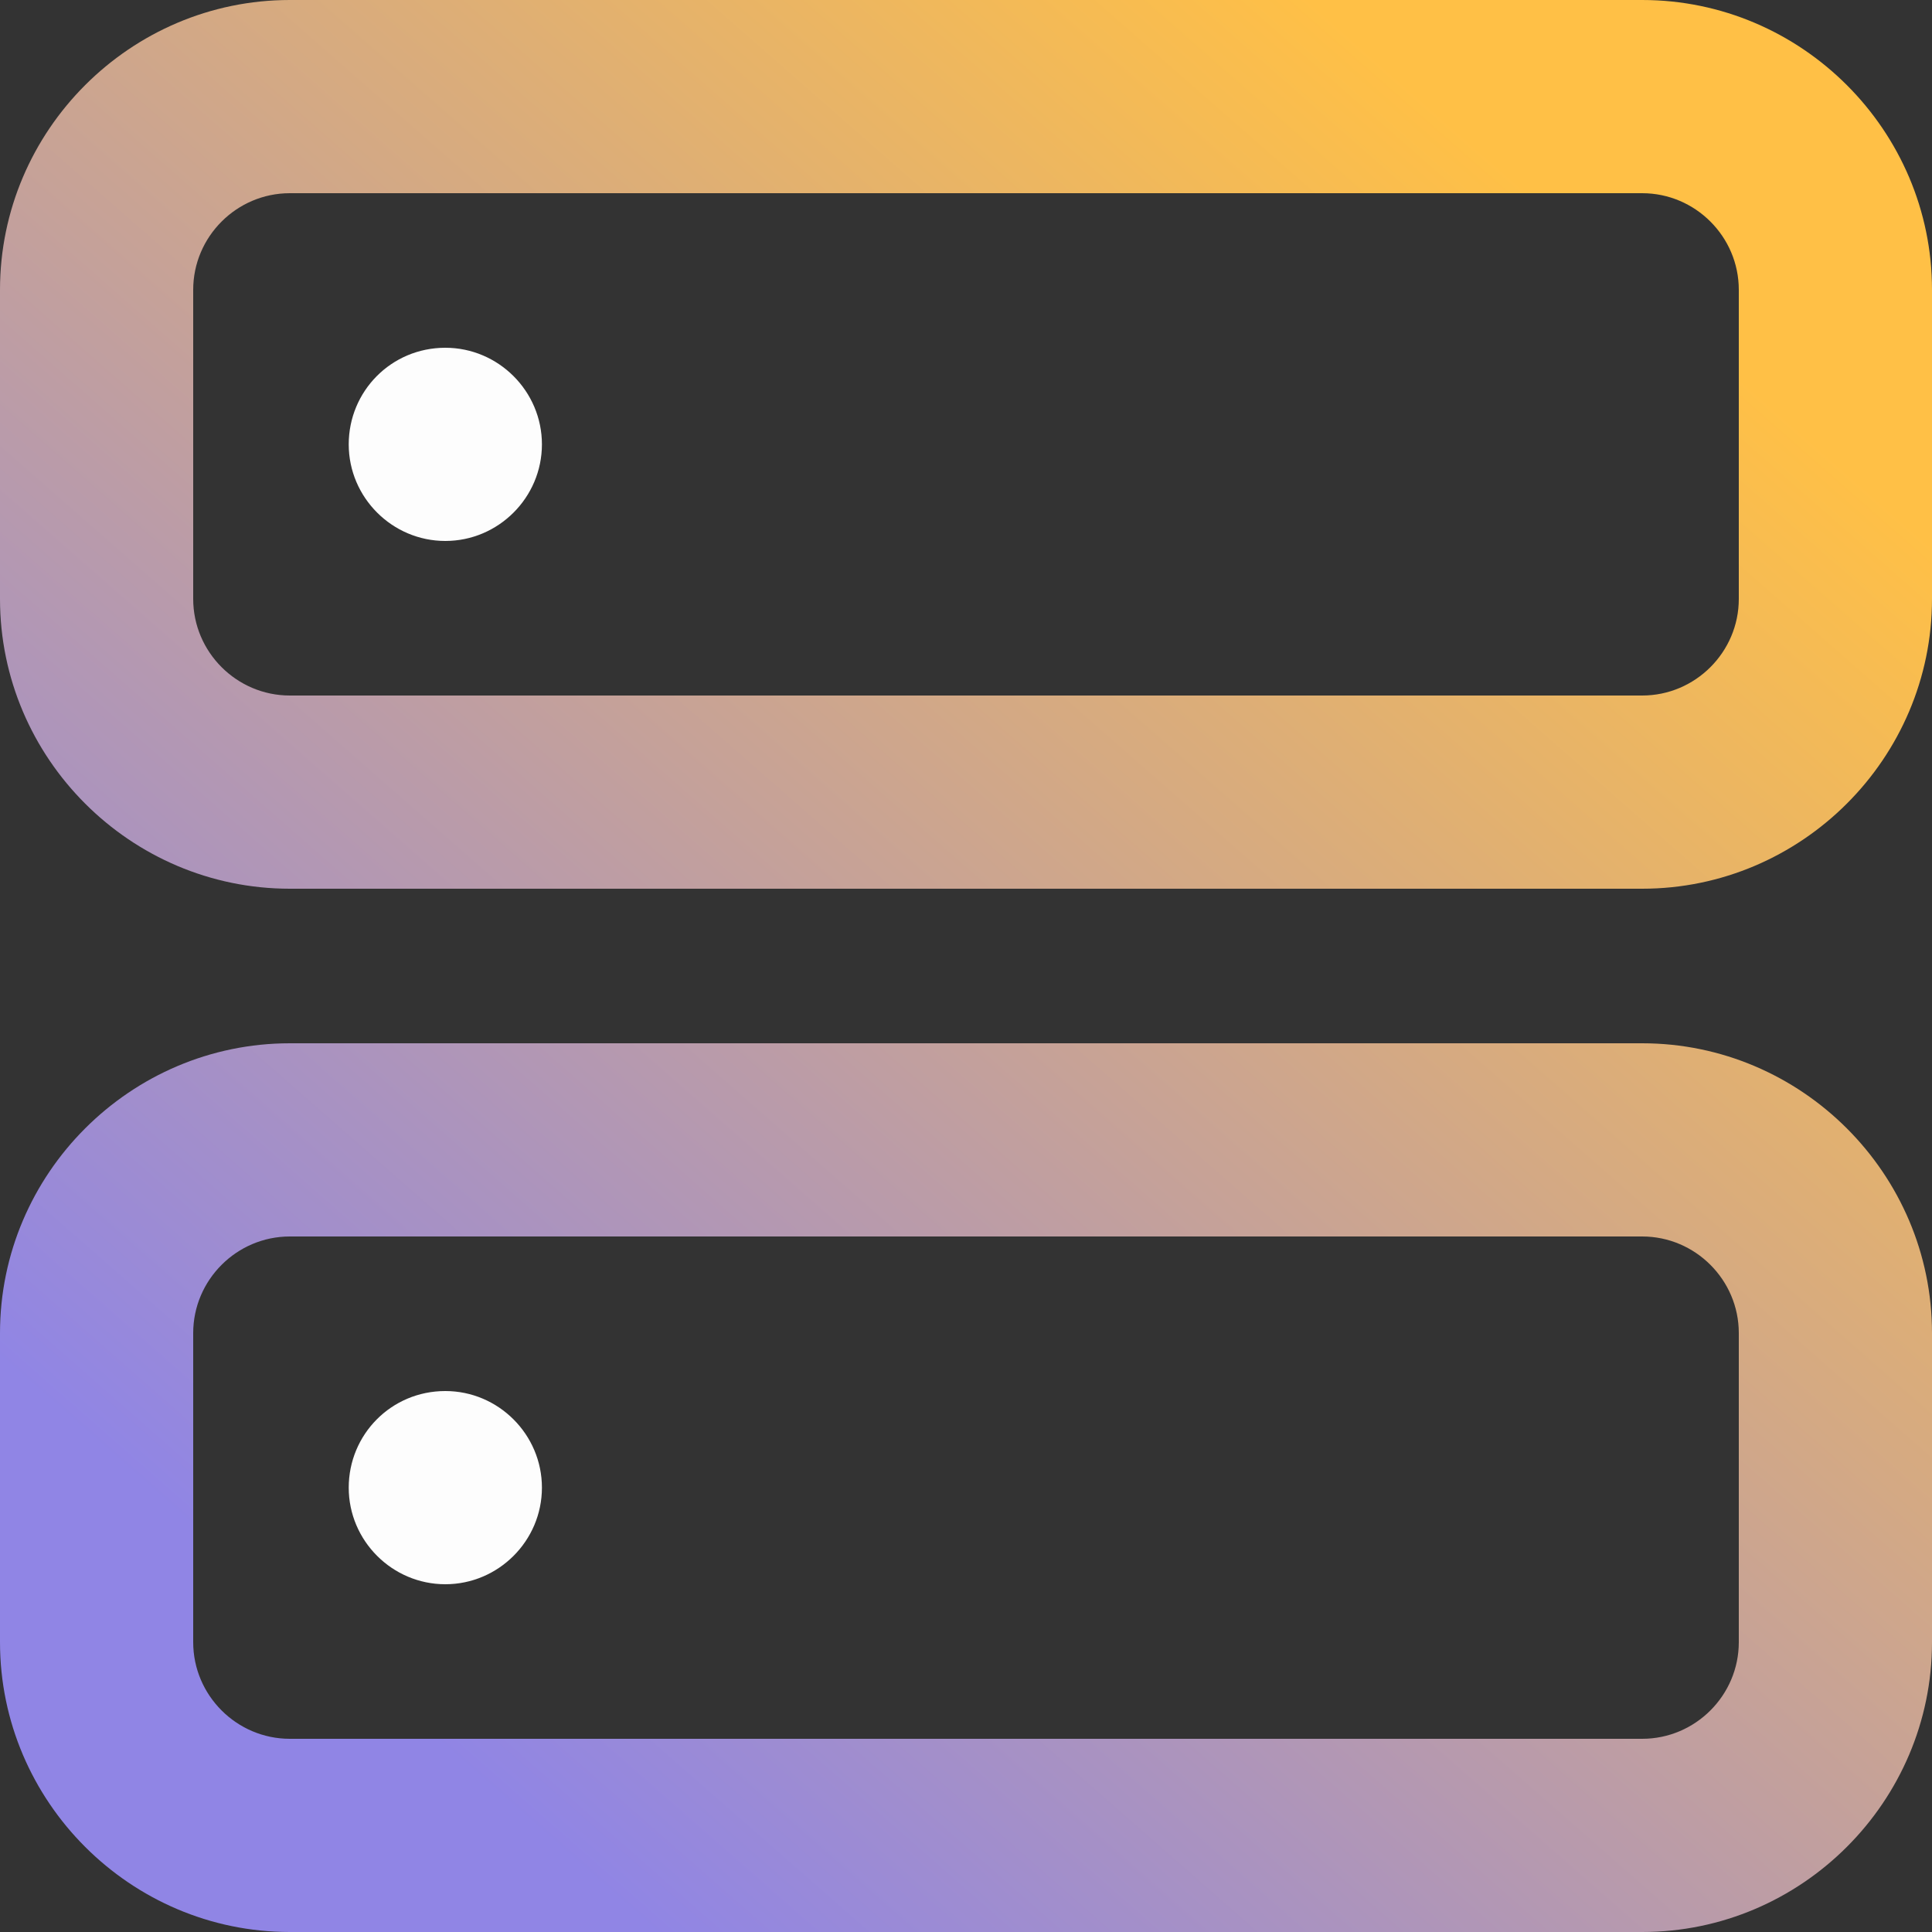
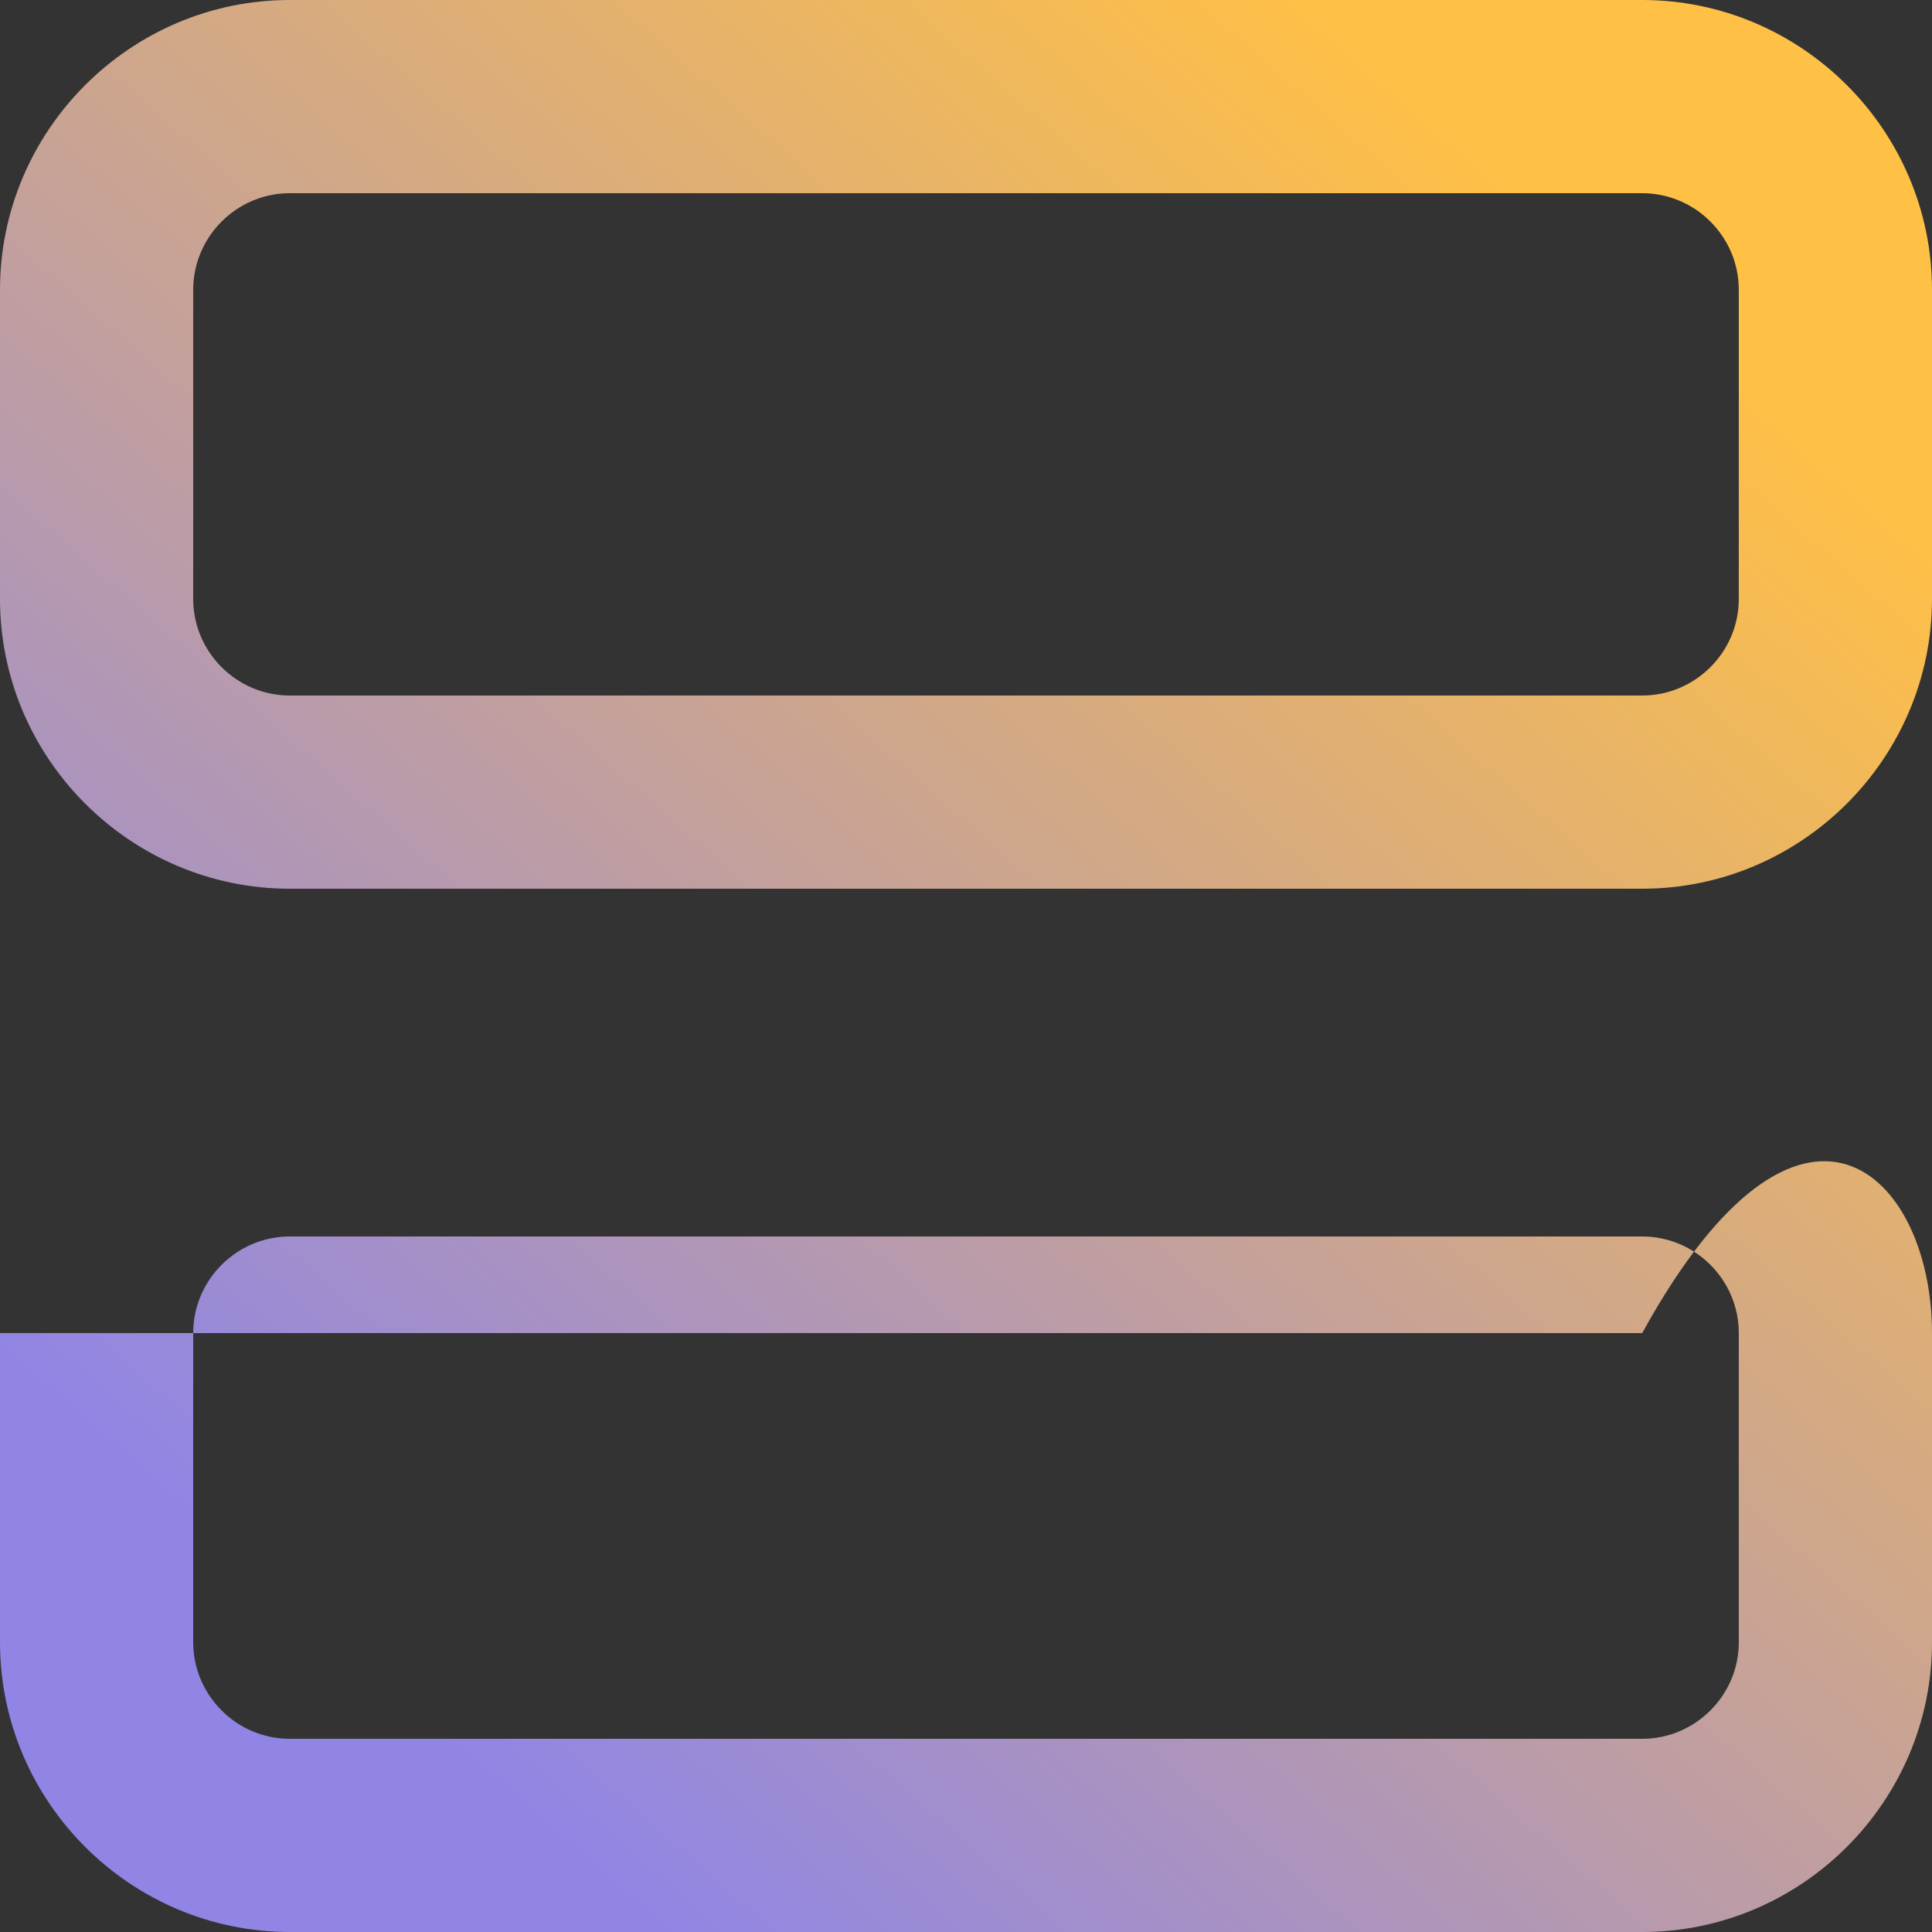
<svg xmlns="http://www.w3.org/2000/svg" width="20" height="20" viewBox="0 0 20 20" fill="none">
  <rect x="0" y="0" width="20" height="20" fill="#333333" stroke="none" />
  <g clip-path="url(#clip0_100_103)">
    <path d="M17 9.2H3C1.35 9.2 0 7.85 0 6.2V3C0 1.35 1.35 0 3 0H17C18.65 0 20 1.35 20 3V6.2C20 7.85 18.65 9.2 17 9.2ZM3 2C2.45 2 2 2.45 2 3V6.2C2 6.75 2.45 7.2 3 7.2H17C17.55 7.2 18 6.75 18 6.2V3C18 2.45 17.55 2 17 2H3Z" fill="url(#paint0_linear_100_103)" />
-     <path d="M17 20H3C1.35 20 0 18.65 0 17V13.8C0 12.15 1.35 10.8 3 10.8H17C18.65 10.8 20 12.15 20 13.8V17C20 18.65 18.65 20 17 20ZM3 12.8C2.45 12.8 2 13.25 2 13.8V17C2 17.55 2.45 18 3 18H17C17.55 18 18 17.55 18 17V13.8C18 13.25 17.55 12.8 17 12.8H3Z" fill="url(#paint1_linear_100_103)" />
-     <path d="M4.61 5.6C4.06 5.6 3.61 5.15 3.61 4.6C3.61 4.05 4.05 3.6 4.61 3.6C5.16 3.6 5.61 4.05 5.61 4.6C5.61 5.15 5.16 5.6 4.61 5.6Z" fill="#FDFDFD" />
-     <path d="M4.61 16.4C4.06 16.4 3.61 15.95 3.61 15.4C3.61 14.85 4.05 14.4 4.61 14.4C5.16 14.4 5.61 14.85 5.61 15.4C5.61 15.95 5.16 16.4 4.61 16.4Z" fill="#FDFDFD" />
+     <path d="M17 20H3C1.35 20 0 18.65 0 17V13.8H17C18.65 10.8 20 12.15 20 13.8V17C20 18.65 18.65 20 17 20ZM3 12.8C2.45 12.8 2 13.25 2 13.8V17C2 17.55 2.45 18 3 18H17C17.55 18 18 17.55 18 17V13.8C18 13.25 17.55 12.8 17 12.8H3Z" fill="url(#paint1_linear_100_103)" />
  </g>
  <defs>
    <linearGradient id="paint0_linear_100_103" x1="2.746" y1="16.501" x2="15.64" y2="1.791" gradientUnits="userSpaceOnUse">
      <stop stop-color="#9085E5" />
      <stop offset="1" stop-color="#FFC046" />
    </linearGradient>
    <linearGradient id="paint1_linear_100_103" x1="2.746" y1="16.501" x2="15.64" y2="1.791" gradientUnits="userSpaceOnUse">
      <stop stop-color="#9085E5" />
      <stop offset="1" stop-color="#FFC046" />
    </linearGradient>
    <clipPath id="clip0_100_103">
      <rect width="20" height="20" fill="white" />
    </clipPath>
  </defs>
</svg>